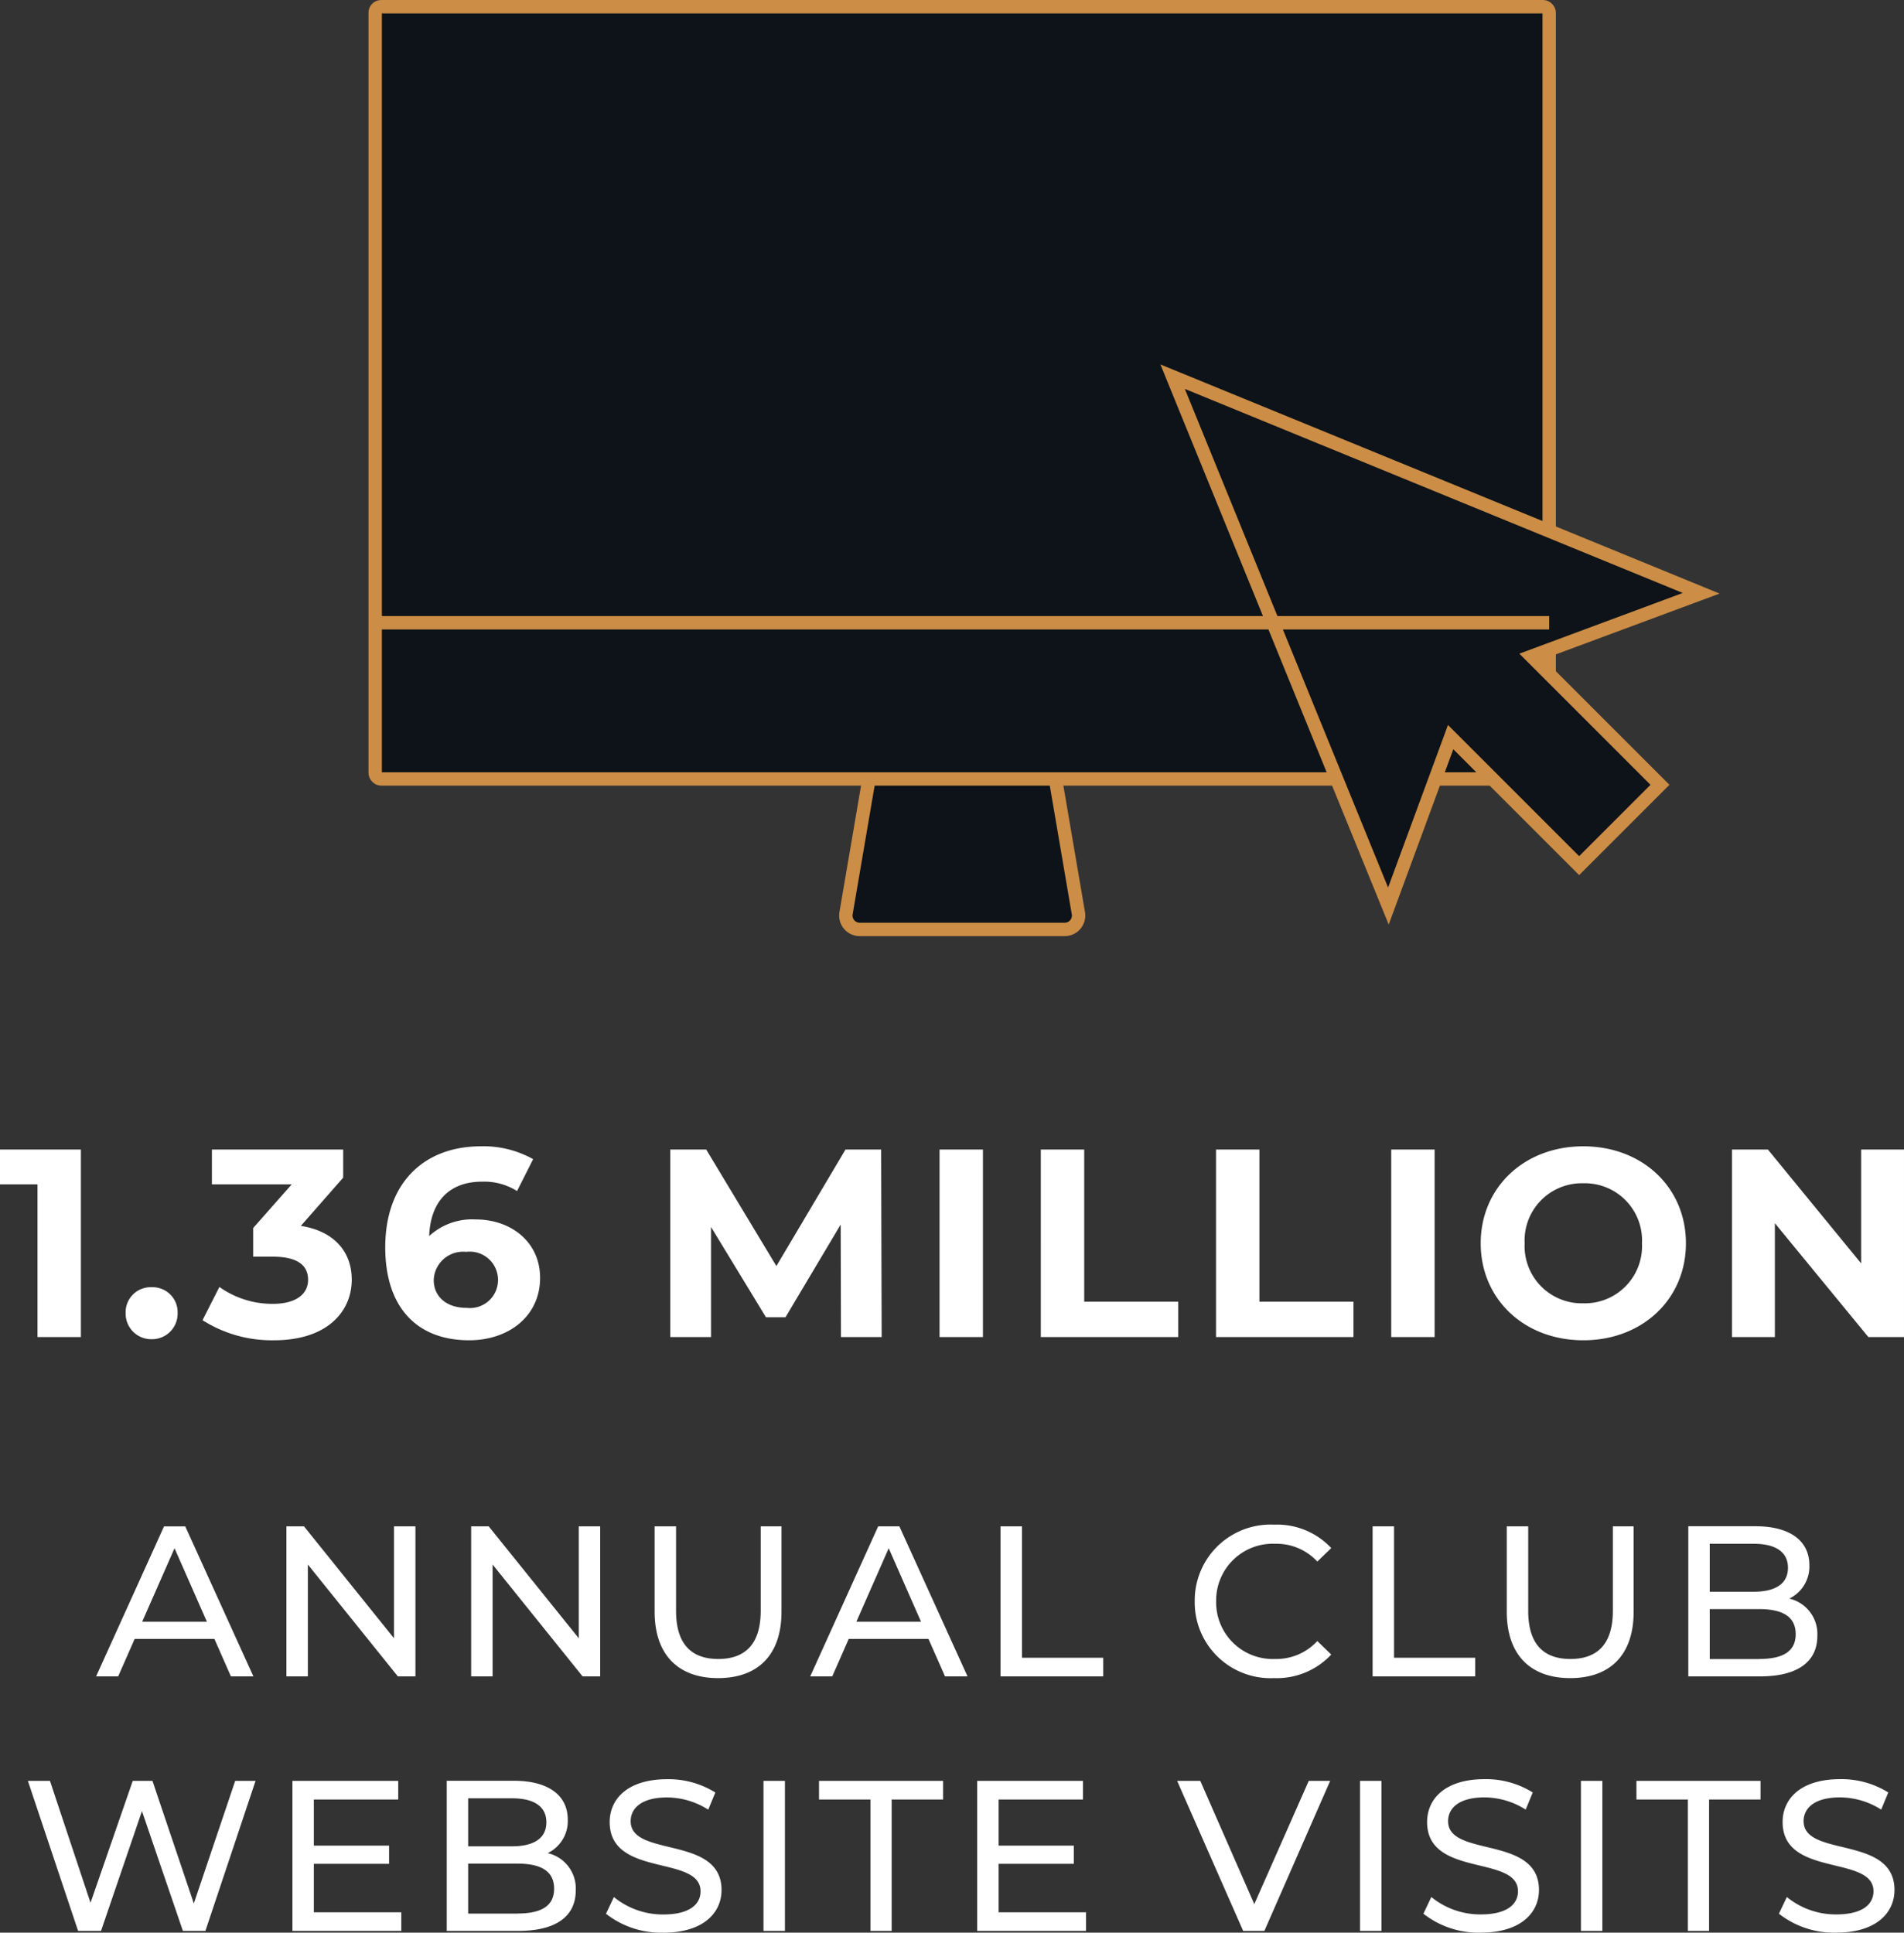
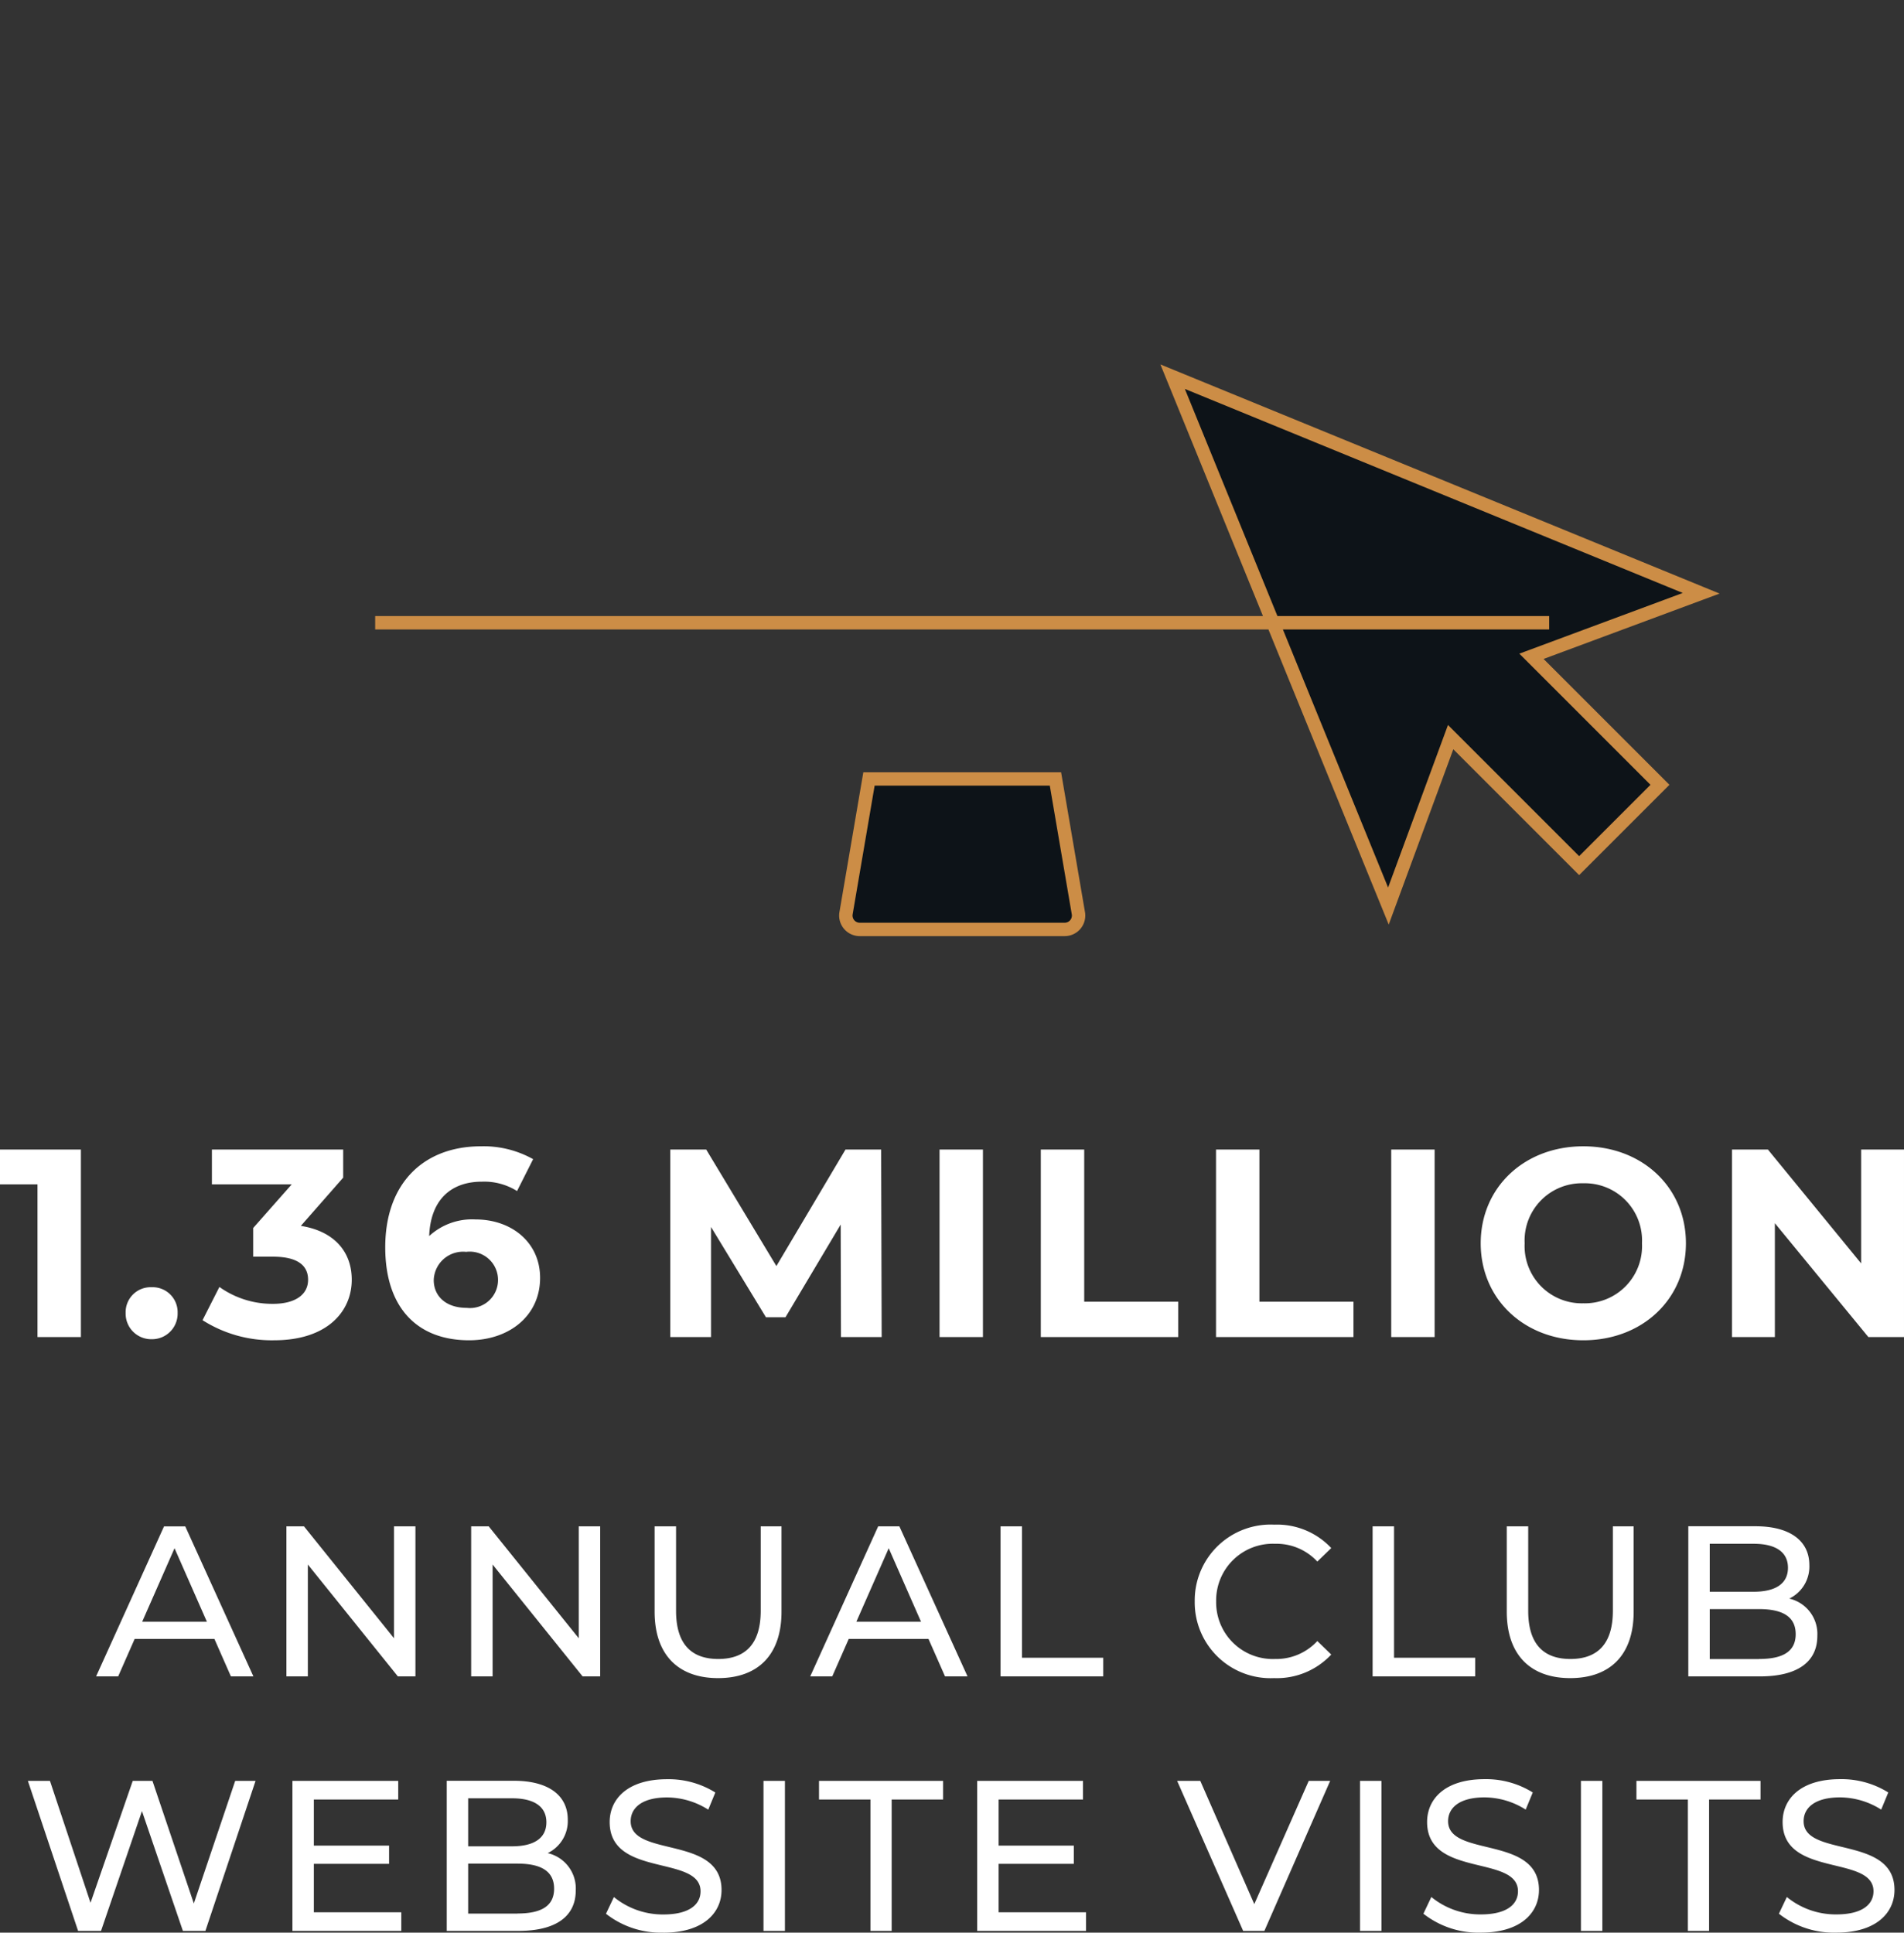
<svg xmlns="http://www.w3.org/2000/svg" width="142.14" height="144.273" viewBox="0 0 142.14 144.273">
  <rect x="0" y="0" width="142.14" height="144.273" fill="#333333" stroke="none" />
  <g transform="translate(-601.987 -393.773)">
-     <rect width="87.644" height="57.651" rx=".45" transform="translate(629.995 394.273)" fill="#0d1318" stroke="#cc8d46" stroke-miterlimit="10" stroke-width="1" />
    <path d="M681.468 463.155h-15.3a1.035 1.035 0 01-1.021-1.21l1.713-10.021h13.92l1.712 10.021a1.035 1.035 0 01-1.024 1.21zm-51.473-22.893h87.644m11.346-2.201l-12.67 4.706 9.593 9.593-6.033 6.033-9.593-9.593-4.646 12.61-16.109-39.518z" fill="#0d1318" stroke="#cc8d46" stroke-miterlimit="10" stroke-width="1" />
    <path d="M601.987 479.586v2.6h2.8v11.4h3.24v-14zm11.32 14.16a1.909 1.909 0 001.94-1.96 1.864 1.864 0 00-1.94-1.92 1.864 1.864 0 00-1.94 1.92 1.909 1.909 0 001.94 1.96zm11.14-8.46l3.16-3.6v-2.1h-9.8v2.6h5.96l-2.88 3.26v2.14h1.48c1.84 0 2.62.66 2.62 1.72 0 1.14-1 1.8-2.62 1.8a6.8 6.8 0 01-4-1.26l-1.26 2.48a9.626 9.626 0 005.34 1.5c3.98 0 5.8-2.16 5.8-4.52 0-2.06-1.28-3.62-3.8-4.02zm13.04-.48a4.725 4.725 0 00-3.46 1.24c.1-2.68 1.6-4.06 3.94-4.06a4.611 4.611 0 012.62.7l1.2-2.38a7.559 7.559 0 00-3.9-.96c-4.22 0-7.14 2.7-7.14 7.54 0 4.52 2.4 6.94 6.26 6.94 2.96 0 5.3-1.8 5.3-4.66 0-2.64-2.12-4.36-4.82-4.36zm-.66 6.6c-1.56 0-2.46-.88-2.46-2.08a2.19 2.19 0 012.42-2.1 2.111 2.111 0 012.38 2.1 2.093 2.093 0 01-2.34 2.08zm30.98 2.18l-.04-14h-2.66l-5.16 8.7-5.24-8.7h-2.68v14h3.04v-8.22l4.1 6.74h1.46l4.12-6.92.02 8.4zm4.32 0h3.24v-14h-3.24zm7.56 0h10.26v-2.64h-7.02v-11.36h-3.24zm13.08 0h10.26v-2.64h-7.02v-11.36h-3.24zm13.08 0h3.24v-14h-3.24zm14.34.24c4.4 0 7.66-3.06 7.66-7.24s-3.26-7.24-7.66-7.24c-4.42 0-7.66 3.08-7.66 7.24s3.24 7.24 7.66 7.24zm0-2.76a4.271 4.271 0 01-4.38-4.48 4.271 4.271 0 014.38-4.48 4.271 4.271 0 014.38 4.48 4.271 4.271 0 01-4.38 4.48zm20.74-11.48v8.5l-6.96-8.5h-2.68v14h3.2v-8.5l6.98 8.5h2.66v-14zm-121.702 39.332h1.68l-5.088-11.2h-1.584l-5.072 11.2h1.648l1.232-2.8h5.952zm-6.624-4.08l2.416-5.488 2.416 5.488zm18.8-7.12v8.352l-6.72-8.352h-1.312v11.2h1.6v-8.352l6.72 8.352h1.312v-11.2zm13.792 0v8.352l-6.72-8.352h-1.312v11.2h1.6v-8.352l6.72 8.352h1.312v-11.2zm10.4 11.328c2.96 0 4.736-1.712 4.736-4.96v-6.368h-1.552v6.3c0 2.48-1.152 3.6-3.168 3.6s-3.152-1.12-3.152-3.6v-6.3h-1.6v6.368c0 3.248 1.792 4.96 4.736 4.96zm16.944-.128h1.68l-5.088-11.2h-1.584l-5.072 11.2h1.644l1.232-2.8h5.952zm-6.62-4.08l2.416-5.488 2.412 5.488zm10.764 4.08h7.664v-1.392h-6.064v-9.808h-1.6zm20.416.128a5.557 5.557 0 004.272-1.76l-1.04-1.008a4.165 4.165 0 01-3.152 1.34 4.23 4.23 0 01-4.4-4.3 4.23 4.23 0 014.4-4.3 4.15 4.15 0 013.152 1.328l1.04-1.008a5.534 5.534 0 00-4.252-1.748 5.665 5.665 0 00-5.94 5.728 5.661 5.661 0 005.92 5.728zm7.36-.128h7.66v-1.392h-6.06v-9.808h-1.6zm14.752.128c2.96 0 4.736-1.712 4.736-4.96v-6.368h-1.552v6.3c0 2.48-1.152 3.6-3.168 3.6s-3.152-1.12-3.152-3.6v-6.3h-1.6v6.368c0 3.248 1.792 4.96 4.736 4.96zm16.352-5.936a2.654 2.654 0 001.5-2.5c0-1.808-1.44-2.9-4.016-2.9h-5.02v11.208h5.344c2.832 0 4.288-1.1 4.288-3.024a2.707 2.707 0 00-2.096-2.784zm-2.656-4.092c1.632 0 2.56.608 2.56 1.792s-.928 1.788-2.56 1.788h-3.28v-3.58zm.4 8.608h-3.68v-3.732h3.68c1.776 0 2.736.576 2.736 1.872s-.96 1.852-2.736 1.852zm-113.76 9.092l-3.088 9.152-3.088-9.152h-1.472l-3.152 9.1-3.028-9.1h-1.648l3.748 11.2h1.712l3.056-8.944 3.056 8.944h1.68l3.744-11.2zm5.872 9.808v-3.616h5.616v-1.36h-5.616v-3.44h6.3v-1.392h-7.9v11.2h8.128v-1.392zm17.456-4.416a2.654 2.654 0 001.5-2.5c0-1.808-1.44-2.9-4.016-2.9h-5.02v11.208h5.344c2.832 0 4.288-1.1 4.288-3.024a2.707 2.707 0 00-2.096-2.784zm-2.656-4.092c1.632 0 2.56.608 2.56 1.792s-.928 1.792-2.56 1.792h-3.28v-3.584zm.4 8.608h-3.68v-3.732h3.68c1.776 0 2.736.576 2.736 1.872s-.96 1.852-2.736 1.852zm10.9 1.424c2.96 0 4.336-1.472 4.336-3.184 0-4.112-6.784-2.4-6.784-5.136 0-.976.816-1.776 2.72-1.776a5.784 5.784 0 013.072.912l.528-1.28a6.589 6.589 0 00-3.6-.992c-2.944 0-4.288 1.472-4.288 3.2 0 4.16 6.784 2.432 6.784 5.168 0 .976-.832 1.728-2.768 1.728a5.764 5.764 0 01-3.7-1.3l-.592 1.248a6.648 6.648 0 004.292 1.408zm7.468-.132h1.6v-11.2h-1.6zm7.984 0h1.584v-9.808h3.84v-1.392h-9.264v1.392h3.84zm9.568-1.392v-3.616h5.616v-1.36h-5.616v-3.44h6.3v-1.392h-7.9v11.2h8.128v-1.392zm23.152-9.808l-4.064 9.2-4.032-9.2h-1.728l4.928 11.2h1.584l4.912-11.2zm3.828 11.2h1.6v-11.2h-1.6zm9.024.128c2.96 0 4.336-1.472 4.336-3.184 0-4.112-6.784-2.4-6.784-5.136 0-.976.816-1.776 2.72-1.776a5.784 5.784 0 013.072.912l.528-1.28a6.589 6.589 0 00-3.6-.992c-2.944 0-4.288 1.472-4.288 3.2 0 4.16 6.784 2.432 6.784 5.168 0 .976-.832 1.728-2.768 1.728a5.764 5.764 0 01-3.7-1.3l-.592 1.248a6.648 6.648 0 004.288 1.412zm7.468-.128h1.6v-11.2h-1.6zm7.984 0h1.584v-9.808h3.84v-1.392h-9.264v1.392h3.84zm11.088.128c2.96 0 4.336-1.472 4.336-3.184 0-4.112-6.784-2.4-6.784-5.136 0-.976.816-1.776 2.72-1.776a5.784 5.784 0 013.072.912l.528-1.28a6.589 6.589 0 00-3.6-.992c-2.944 0-4.288 1.472-4.288 3.2 0 4.16 6.784 2.432 6.784 5.168 0 .976-.832 1.728-2.768 1.728a5.764 5.764 0 01-3.7-1.3l-.592 1.248a6.648 6.648 0 004.292 1.412z" fill="#fff" />
  </g>
</svg>